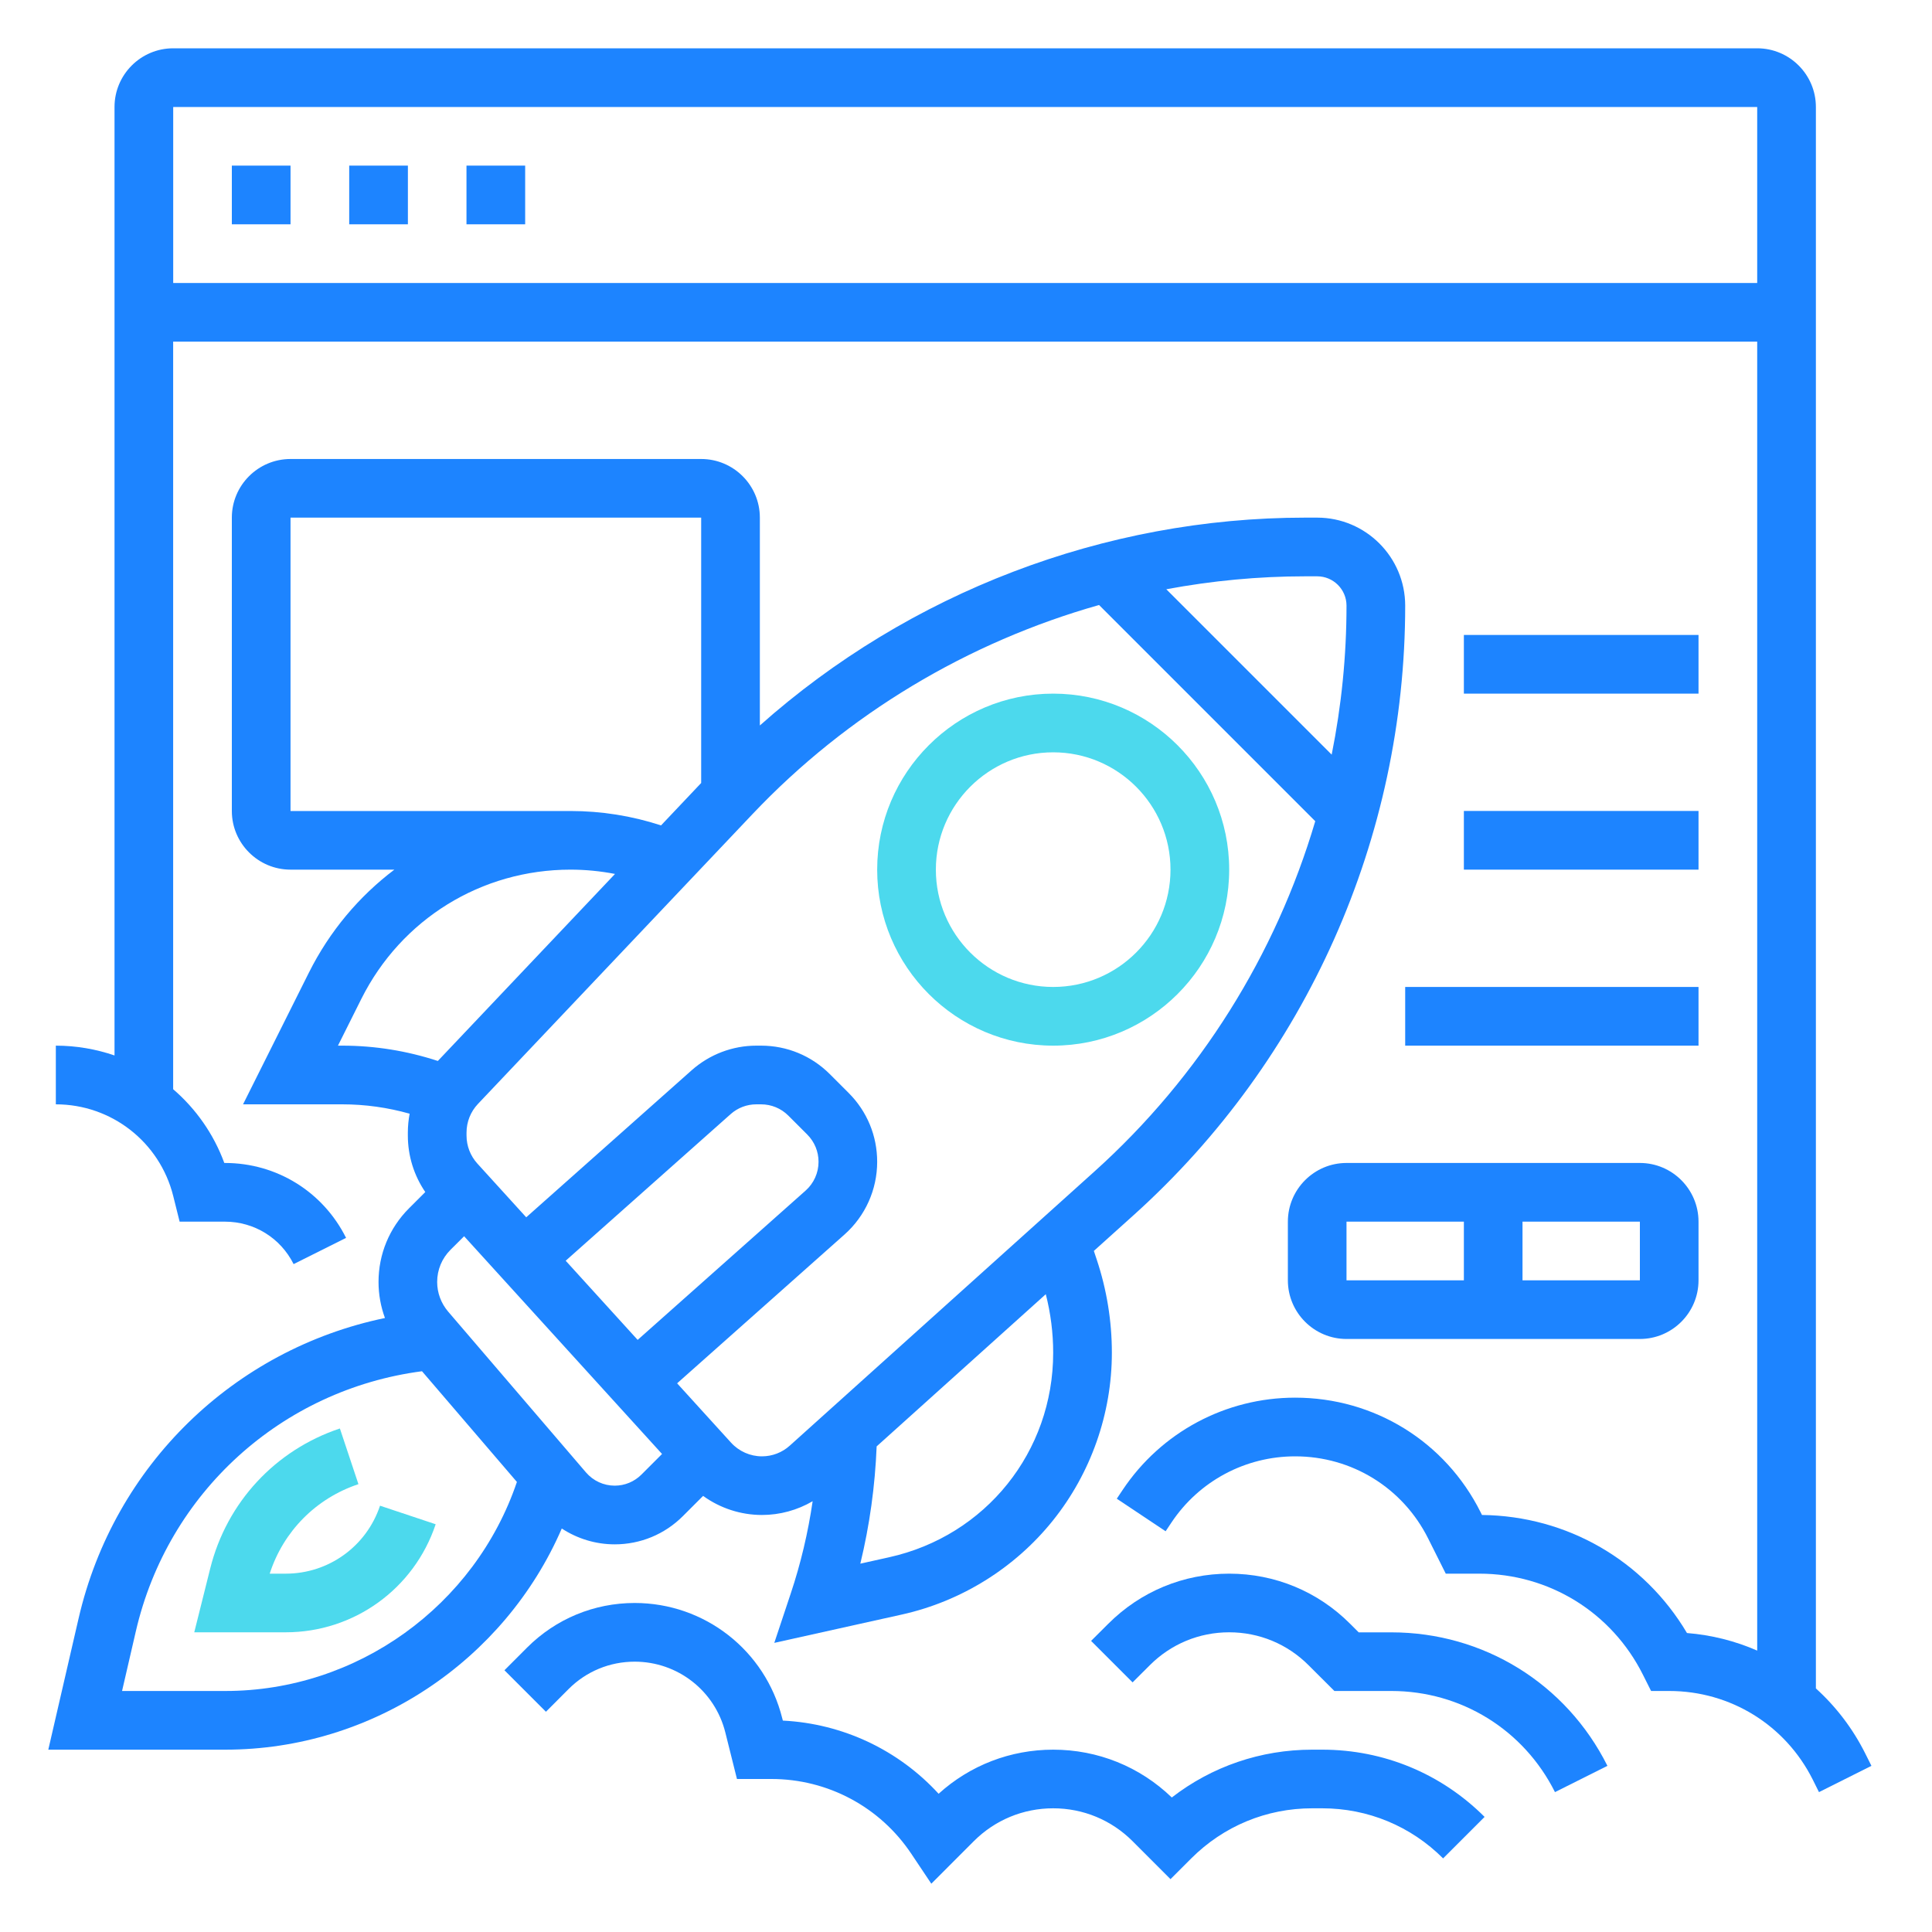
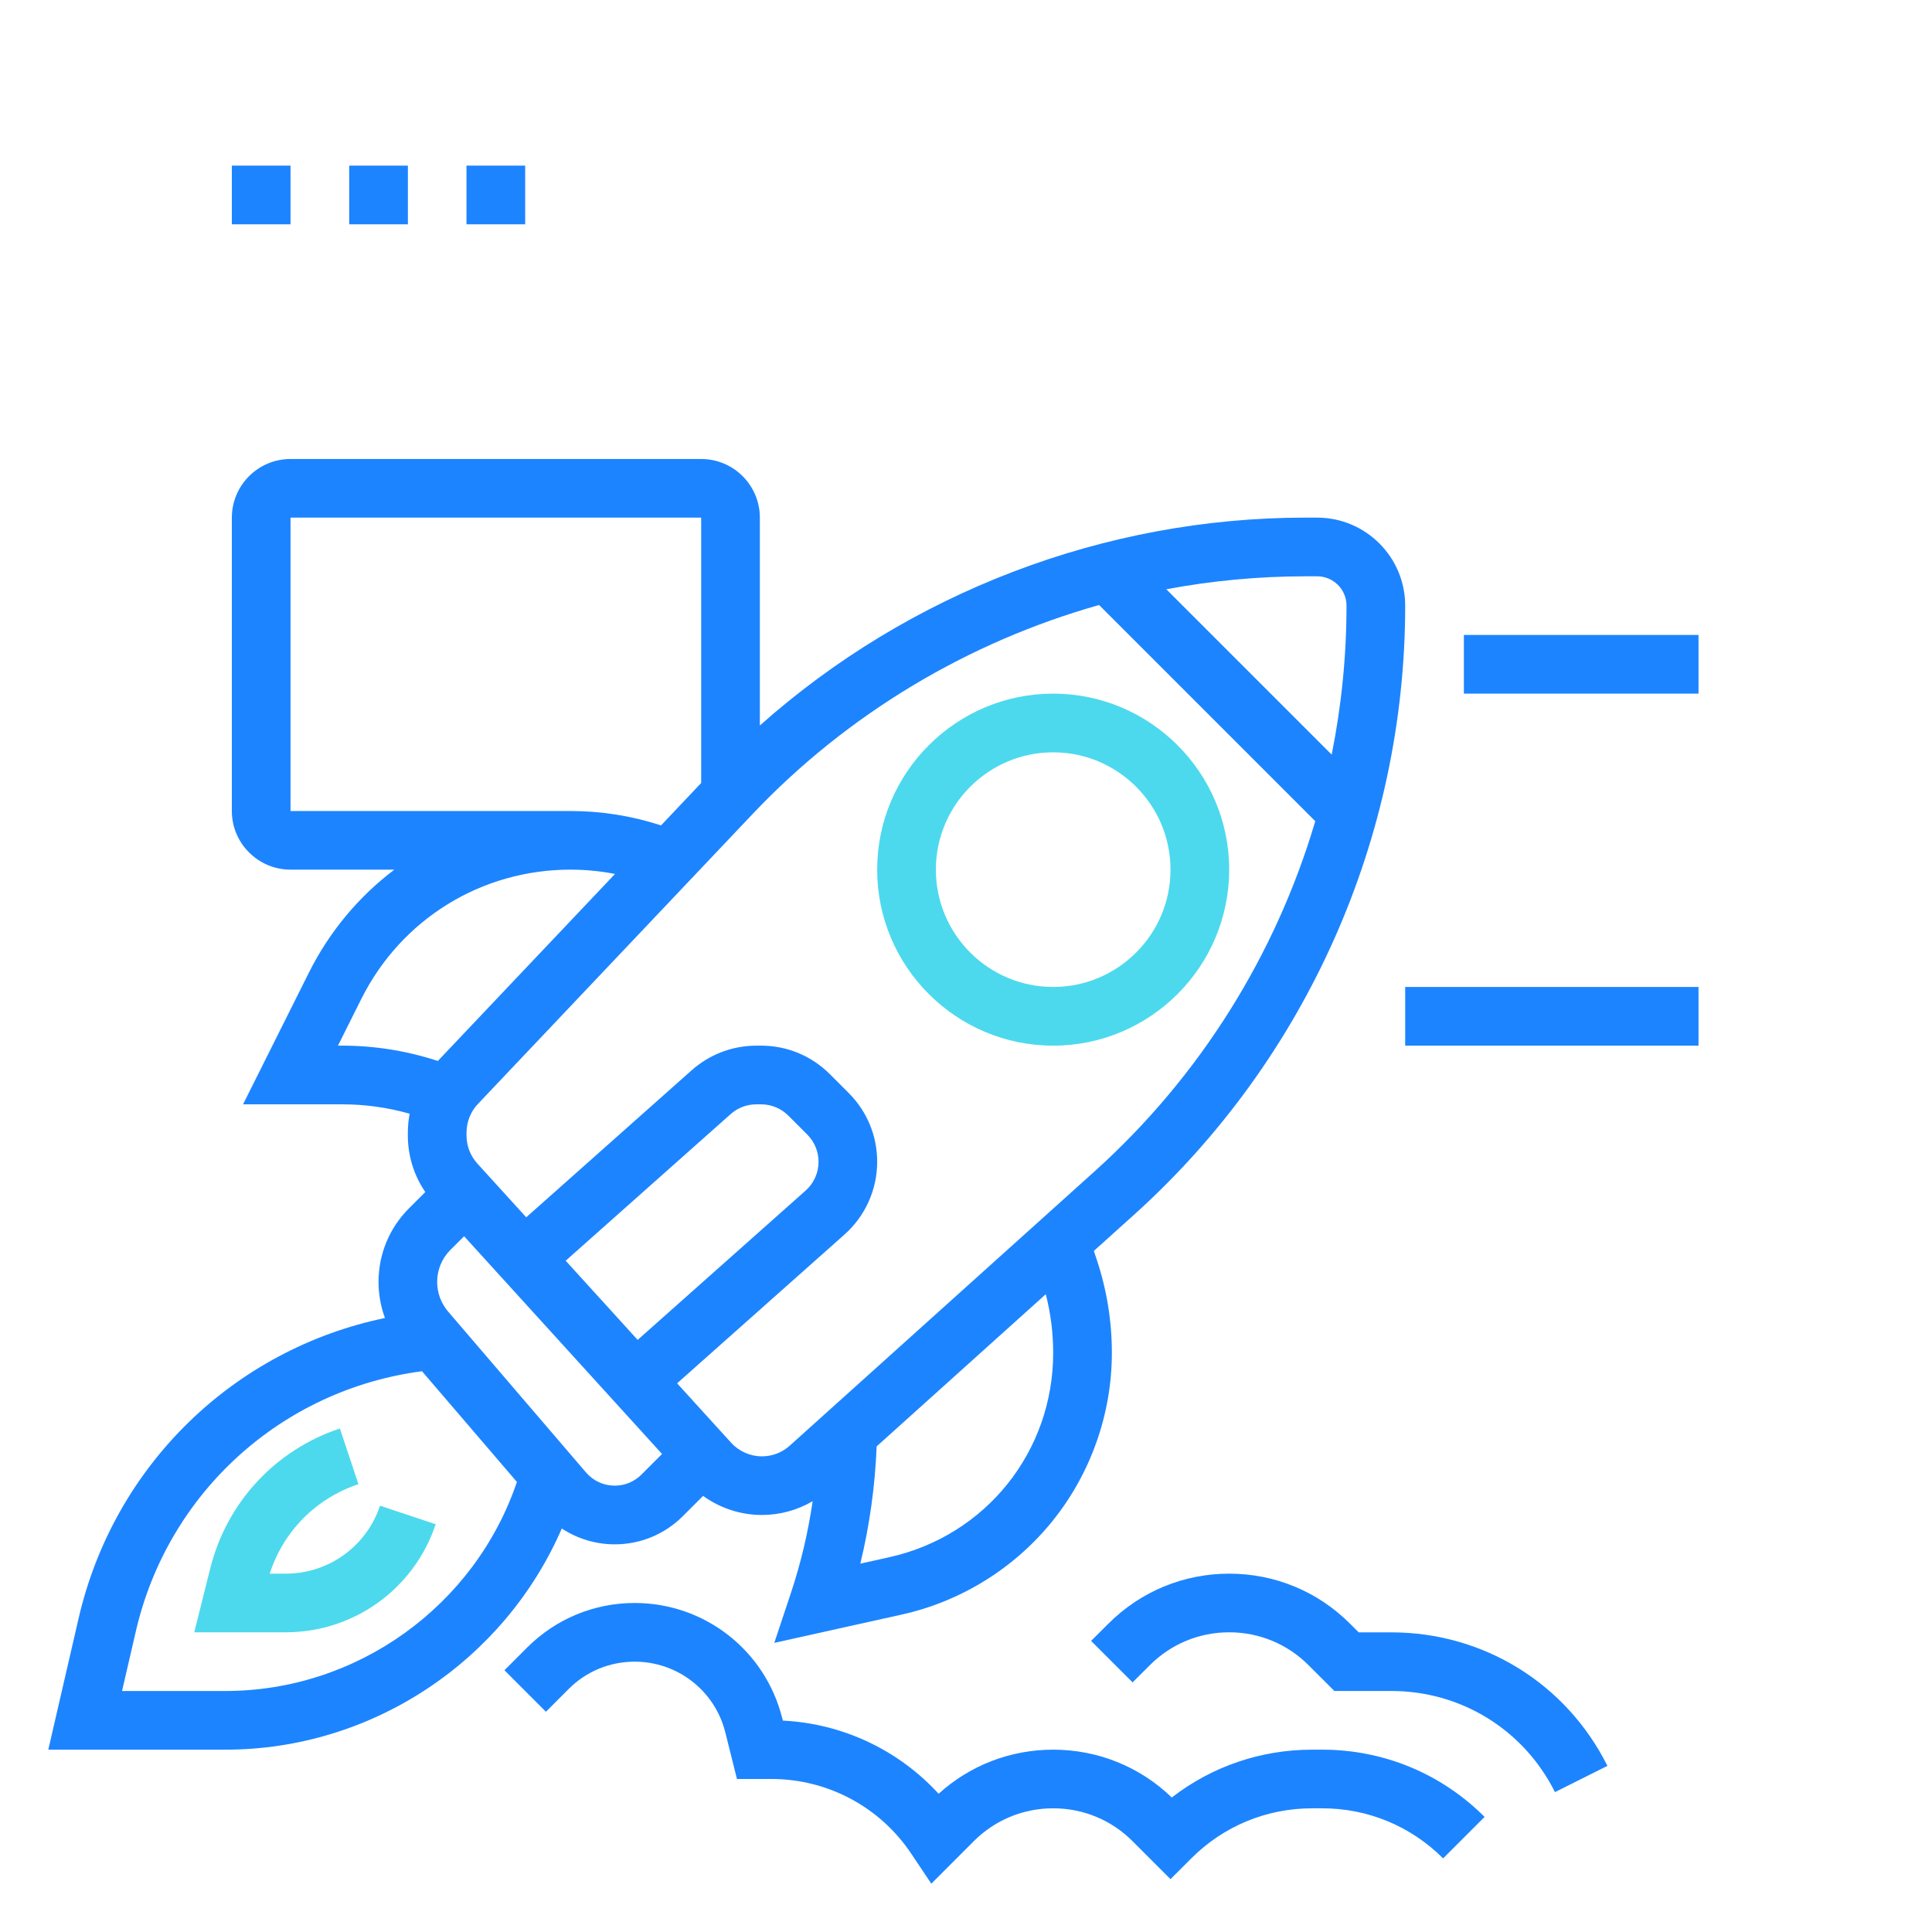
<svg xmlns="http://www.w3.org/2000/svg" width="40" height="40" viewBox="0 0 40 40" fill="none">
  <path d="M21.805 21.649C23.814 21.649 25.449 20.014 25.449 18.005C25.449 15.996 23.814 14.361 21.805 14.361C19.796 14.361 18.161 15.996 18.161 18.005C18.161 20.014 19.796 21.649 21.805 21.649ZM21.805 15.576C23.145 15.576 24.234 16.666 24.234 18.005C24.234 19.345 23.145 20.434 21.805 20.434C20.465 20.434 19.376 19.345 19.376 18.005C19.376 16.666 20.465 15.576 21.805 15.576Z" fill="#4CD9ED" />
  <path d="M12.727 31.974C13.26 31.974 13.762 31.766 14.139 31.389L14.557 30.971C14.908 31.225 15.335 31.366 15.775 31.366C16.147 31.366 16.509 31.266 16.825 31.081C16.73 31.73 16.579 32.371 16.37 32.996L16.031 34.014L18.673 33.427C19.901 33.154 21.012 32.463 21.799 31.481C22.586 30.5 23.02 29.266 23.02 28.008C23.02 27.35 22.914 26.7 22.706 26.076L22.647 25.899L23.475 25.154C27.045 21.94 29.093 17.343 29.093 12.539C29.093 11.535 28.276 10.717 27.271 10.717H27.022C22.862 10.717 18.823 12.271 15.732 15.02V10.717C15.732 10.047 15.187 9.503 14.517 9.503H6.015C5.345 9.503 4.8 10.047 4.8 10.717V16.791C4.8 17.46 5.345 18.005 6.015 18.005H8.165C7.434 18.557 6.824 19.28 6.395 20.138L5.032 22.864H7.086C7.561 22.864 8.028 22.93 8.481 23.058C8.457 23.186 8.444 23.317 8.444 23.45V23.51C8.444 23.931 8.571 24.337 8.805 24.68L8.468 25.017C8.061 25.424 7.837 25.966 7.837 26.542C7.837 26.799 7.883 27.051 7.97 27.288C4.848 27.936 2.36 30.333 1.628 33.504L1 36.225H4.667C7.709 36.225 10.445 34.384 11.631 31.646C11.953 31.857 12.333 31.974 12.727 31.974ZM12.727 30.759C12.498 30.759 12.282 30.659 12.133 30.486L9.278 27.155C9.132 26.984 9.051 26.767 9.051 26.542C9.051 26.29 9.149 26.054 9.327 25.876L9.609 25.595L13.707 30.103L13.28 30.53C13.132 30.677 12.936 30.759 12.727 30.759ZM11.712 26.102L15.128 23.066C15.275 22.935 15.463 22.864 15.659 22.864H15.756C15.97 22.864 16.171 22.947 16.322 23.098L16.712 23.488C16.863 23.639 16.947 23.84 16.947 24.054C16.947 24.282 16.849 24.5 16.678 24.651L13.202 27.741L11.712 26.102ZM21.805 28.008C21.805 30.056 20.409 31.797 18.41 32.241L17.812 32.374C18.005 31.578 18.117 30.766 18.15 29.946L21.652 26.795C21.753 27.191 21.805 27.597 21.805 28.008ZM27.271 11.932C27.606 11.932 27.878 12.204 27.878 12.539C27.878 13.583 27.773 14.616 27.571 15.624L24.147 12.2C25.09 12.024 26.052 11.932 27.022 11.932H27.271ZM22.755 12.526L27.231 17.002C26.413 19.767 24.844 22.288 22.663 24.251L16.352 29.93C16.194 30.073 15.989 30.152 15.775 30.152C15.533 30.152 15.3 30.049 15.136 29.869L14.019 28.64L17.485 25.559C17.915 25.177 18.161 24.629 18.161 24.054C18.161 23.516 17.952 23.01 17.571 22.629L17.181 22.239C16.8 21.858 16.294 21.649 15.757 21.649H15.66C15.166 21.649 14.691 21.83 14.321 22.158L10.895 25.203L9.883 24.09C9.739 23.931 9.659 23.725 9.659 23.51V23.45C9.659 23.228 9.743 23.017 9.895 22.856L15.583 16.852C17.547 14.779 20.042 13.293 22.755 12.526ZM6.015 16.791V10.717H14.517V16.211L13.686 17.089C13.08 16.891 12.449 16.791 11.811 16.791H6.015ZM6.997 21.649L7.481 20.681C8.307 19.03 9.966 18.005 11.811 18.005C12.122 18.005 12.43 18.035 12.733 18.094L9.065 21.966C8.426 21.757 7.763 21.649 7.086 21.649H6.997ZM4.667 35.01H2.527L2.812 33.776C3.475 30.9 5.836 28.77 8.737 28.39L10.702 30.682C9.833 33.246 7.397 35.01 4.667 35.01Z" fill="#1D84FF" />
  <path d="M5.916 32.581H5.584C5.866 31.706 6.541 31.021 7.421 30.728L7.037 29.575C5.698 30.022 4.694 31.105 4.352 32.475L4.022 33.795H5.916C7.327 33.795 8.574 32.896 9.02 31.558L7.868 31.174C7.587 32.016 6.803 32.581 5.916 32.581Z" fill="#4CD9ED" />
  <path d="M27.167 36.225C26.102 36.225 25.09 36.573 24.261 37.215C23.598 36.576 22.729 36.225 21.805 36.225C20.92 36.225 20.084 36.548 19.433 37.138C18.603 36.232 17.448 35.685 16.208 35.623L16.195 35.573C15.844 34.169 14.588 33.188 13.141 33.188C12.3 33.188 11.509 33.516 10.914 34.11L10.444 34.581L11.303 35.44L11.773 34.969C12.138 34.604 12.624 34.403 13.14 34.403C14.03 34.403 14.801 35.005 15.017 35.868L15.258 36.832H15.972C17.139 36.832 18.223 37.412 18.87 38.384L19.282 39L20.161 38.12C20.6 37.681 21.184 37.439 21.805 37.439C22.426 37.439 23.01 37.681 23.449 38.12L24.234 38.906L24.664 38.476C25.332 37.808 26.221 37.439 27.167 37.439H27.375C28.321 37.439 29.21 37.808 29.878 38.476L30.737 37.617C29.839 36.719 28.645 36.225 27.375 36.225H27.167Z" fill="#1D84FF" />
  <path d="M28.806 33.796H28.13L27.952 33.618C27.284 32.949 26.395 32.581 25.449 32.581C24.504 32.581 23.615 32.949 22.946 33.618L22.59 33.973L23.449 34.832L23.805 34.477C24.244 34.037 24.828 33.795 25.449 33.795C26.07 33.795 26.654 34.037 27.093 34.477L27.627 35.01H28.806C30.25 35.01 31.548 35.812 32.194 37.104L33.28 36.56C32.427 34.855 30.713 33.796 28.806 33.796Z" fill="#1D84FF" />
-   <path d="M38.618 36.304C38.358 35.784 38.009 35.331 37.596 34.957V2.215C37.596 1.545 37.051 1 36.381 1H3.586C2.916 1 2.371 1.545 2.371 2.215V21.852C1.988 21.721 1.579 21.649 1.156 21.649V22.864C2.307 22.864 3.306 23.644 3.586 24.76L3.719 25.293H4.657C5.263 25.293 5.808 25.63 6.079 26.172L7.165 25.629C6.687 24.672 5.726 24.078 4.657 24.078H4.644C4.423 23.476 4.054 22.955 3.585 22.551V7.073H36.381V34.174C35.927 33.975 35.437 33.851 34.927 33.81C34.037 32.309 32.446 31.385 30.683 31.366L30.655 31.31C29.923 29.846 28.452 28.937 26.815 28.937C25.376 28.937 24.04 29.652 23.242 30.849L23.122 31.029L24.133 31.703L24.253 31.523C24.825 30.664 25.783 30.152 26.815 30.152C27.989 30.152 29.044 30.804 29.569 31.854L29.933 32.581H30.628C32.072 32.581 33.37 33.383 34.016 34.675L34.184 35.01H34.559C35.826 35.01 36.965 35.714 37.532 36.847L37.66 37.104L38.746 36.56L38.618 36.304ZM3.586 5.859V2.215H36.381V5.859H3.586Z" fill="#1D84FF" />
  <path d="M4.8 3.429H6.015V4.644H4.8V3.429Z" fill="#1D84FF" />
  <path d="M7.23 3.429H8.445V4.644H7.23V3.429Z" fill="#1D84FF" />
  <path d="M9.658 3.429H10.873V4.644H9.658V3.429Z" fill="#1D84FF" />
-   <path d="M27.878 24.078C27.209 24.078 26.664 24.623 26.664 25.293V26.508C26.664 27.177 27.209 27.722 27.878 27.722H33.952C34.621 27.722 35.166 27.177 35.166 26.508V25.293C35.166 24.623 34.621 24.078 33.952 24.078H27.878ZM27.878 25.293H30.308V26.508H27.878V25.293ZM33.952 26.508H31.522V25.293H33.952L33.952 26.508C33.952 26.508 33.952 26.508 33.952 26.508Z" fill="#1D84FF" />
  <path d="M29.093 20.434H35.166V21.649H29.093V20.434Z" fill="#1D84FF" />
-   <path d="M30.308 16.79H35.166V18.005H30.308V16.79Z" fill="#1D84FF" />
  <path d="M30.308 13.146H35.166V14.361H30.308V13.146Z" fill="#1D84FF" />
</svg>